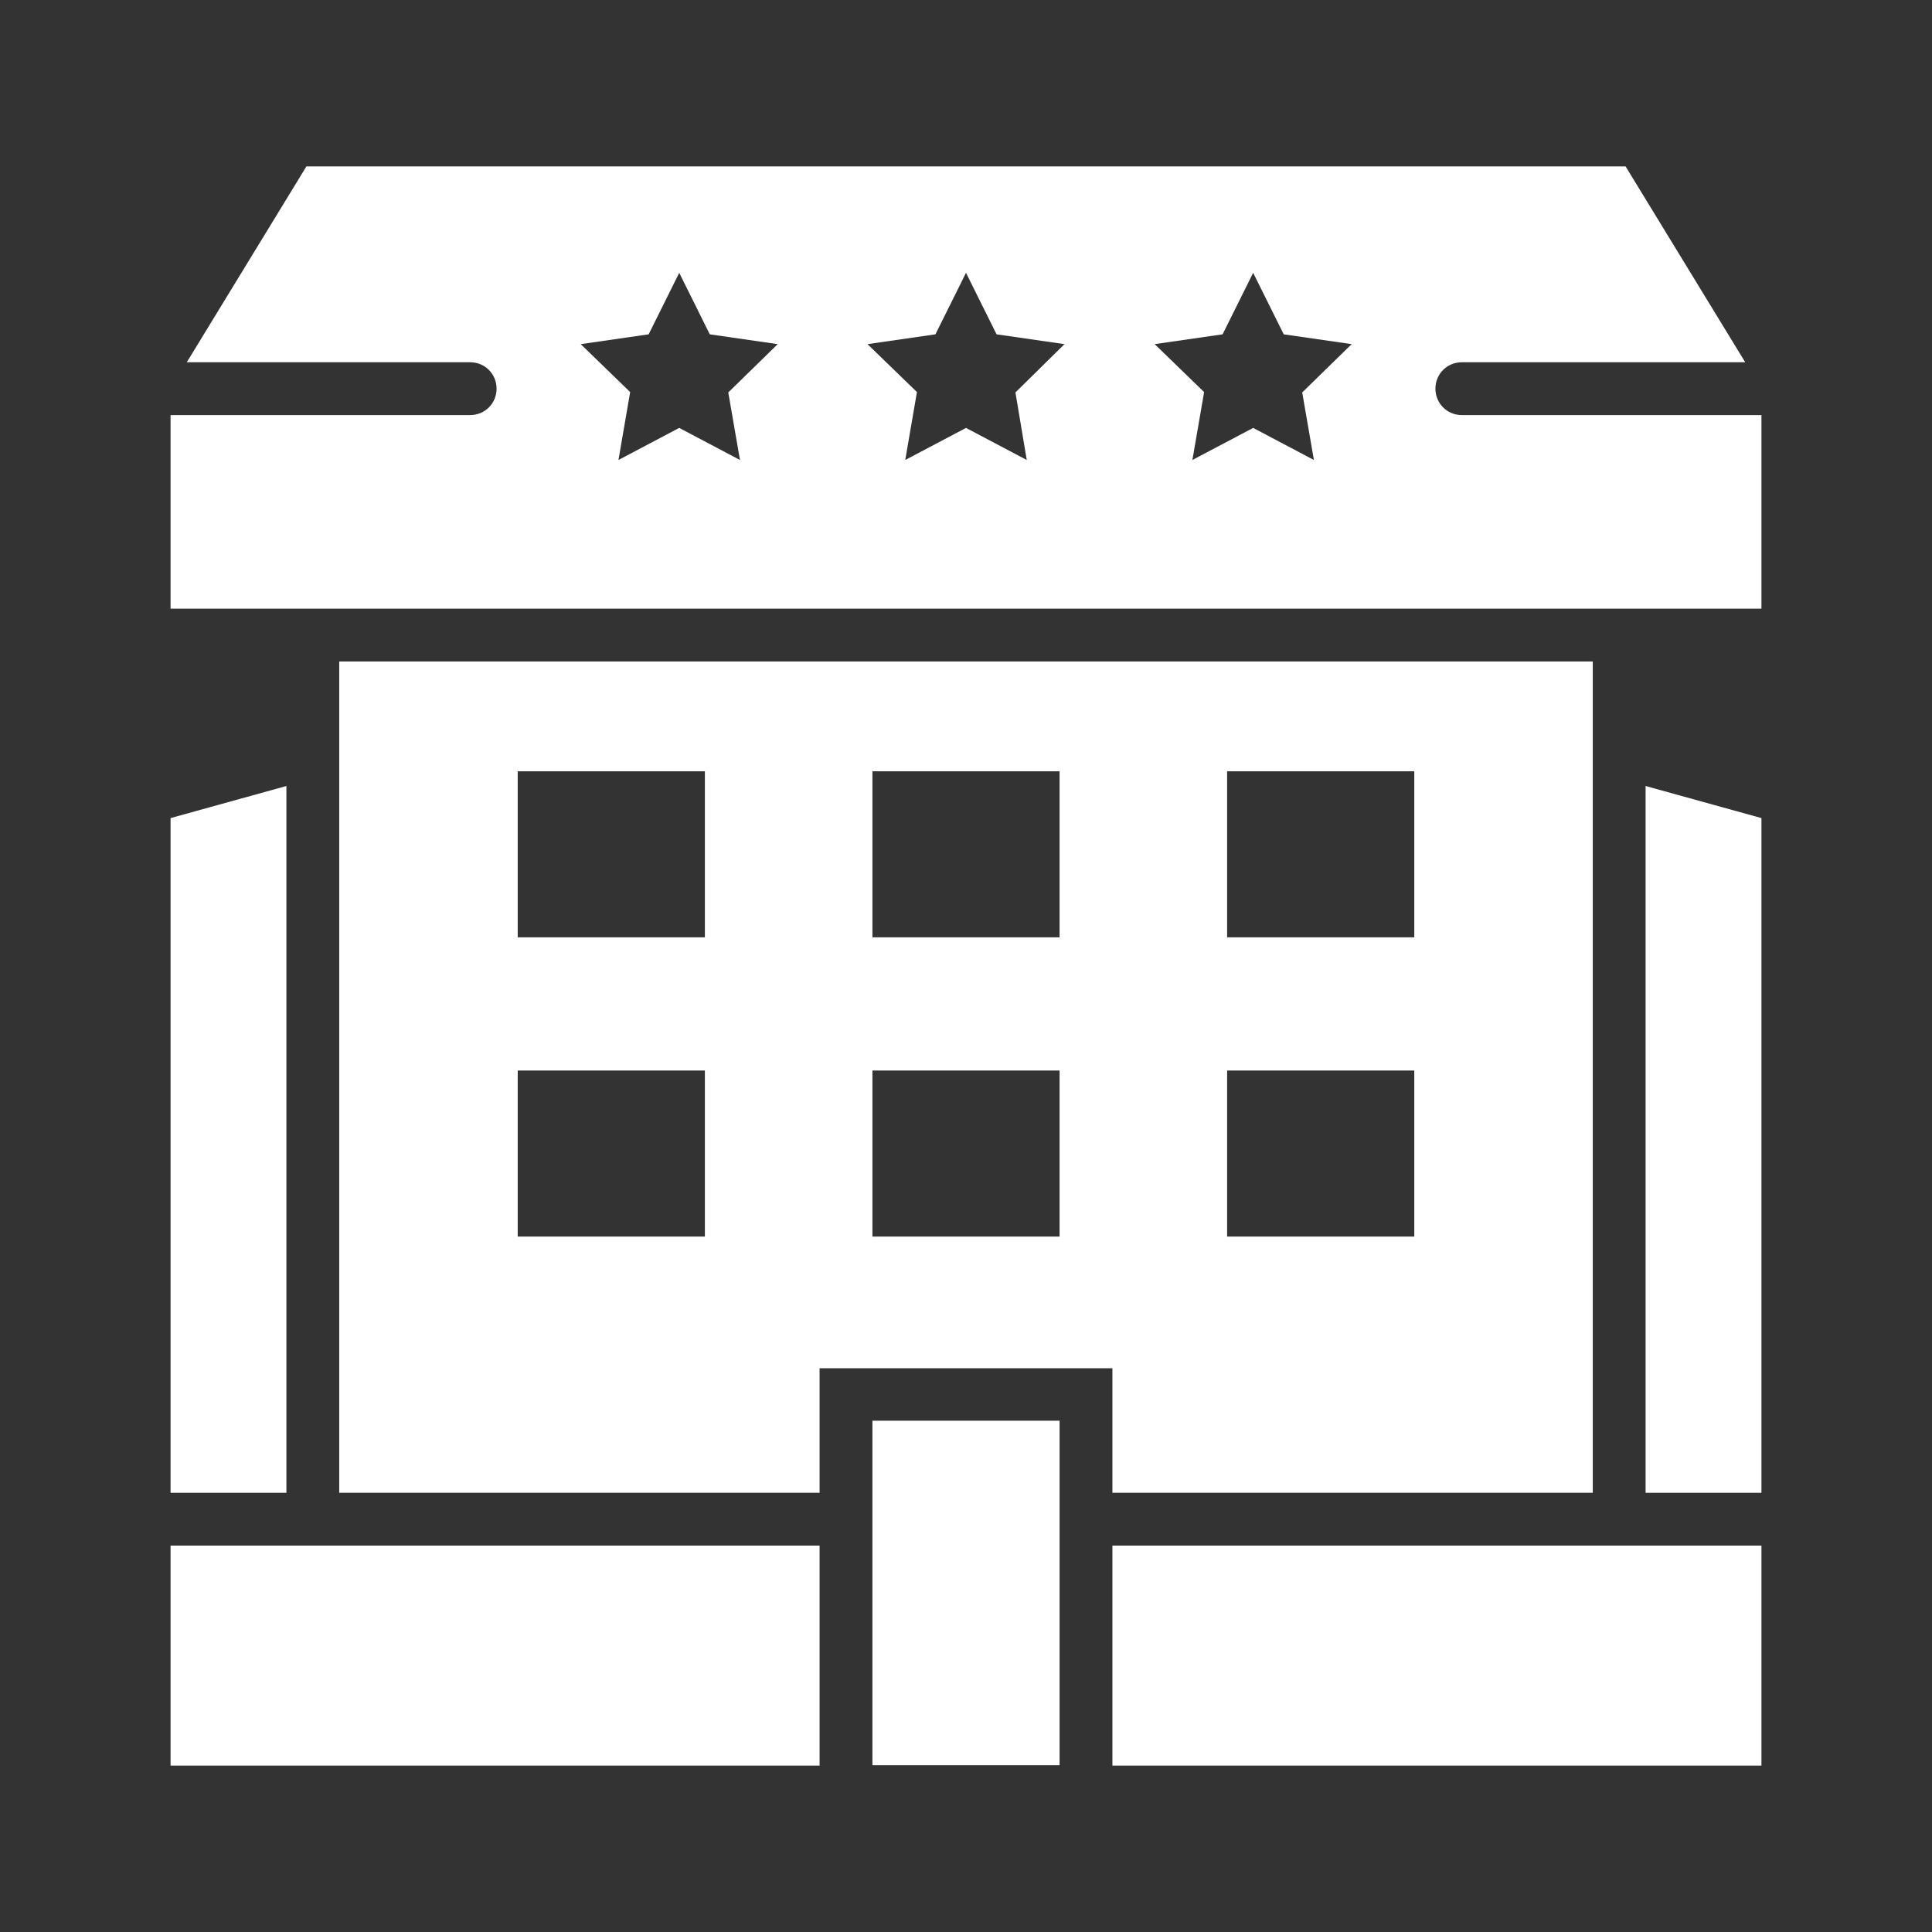
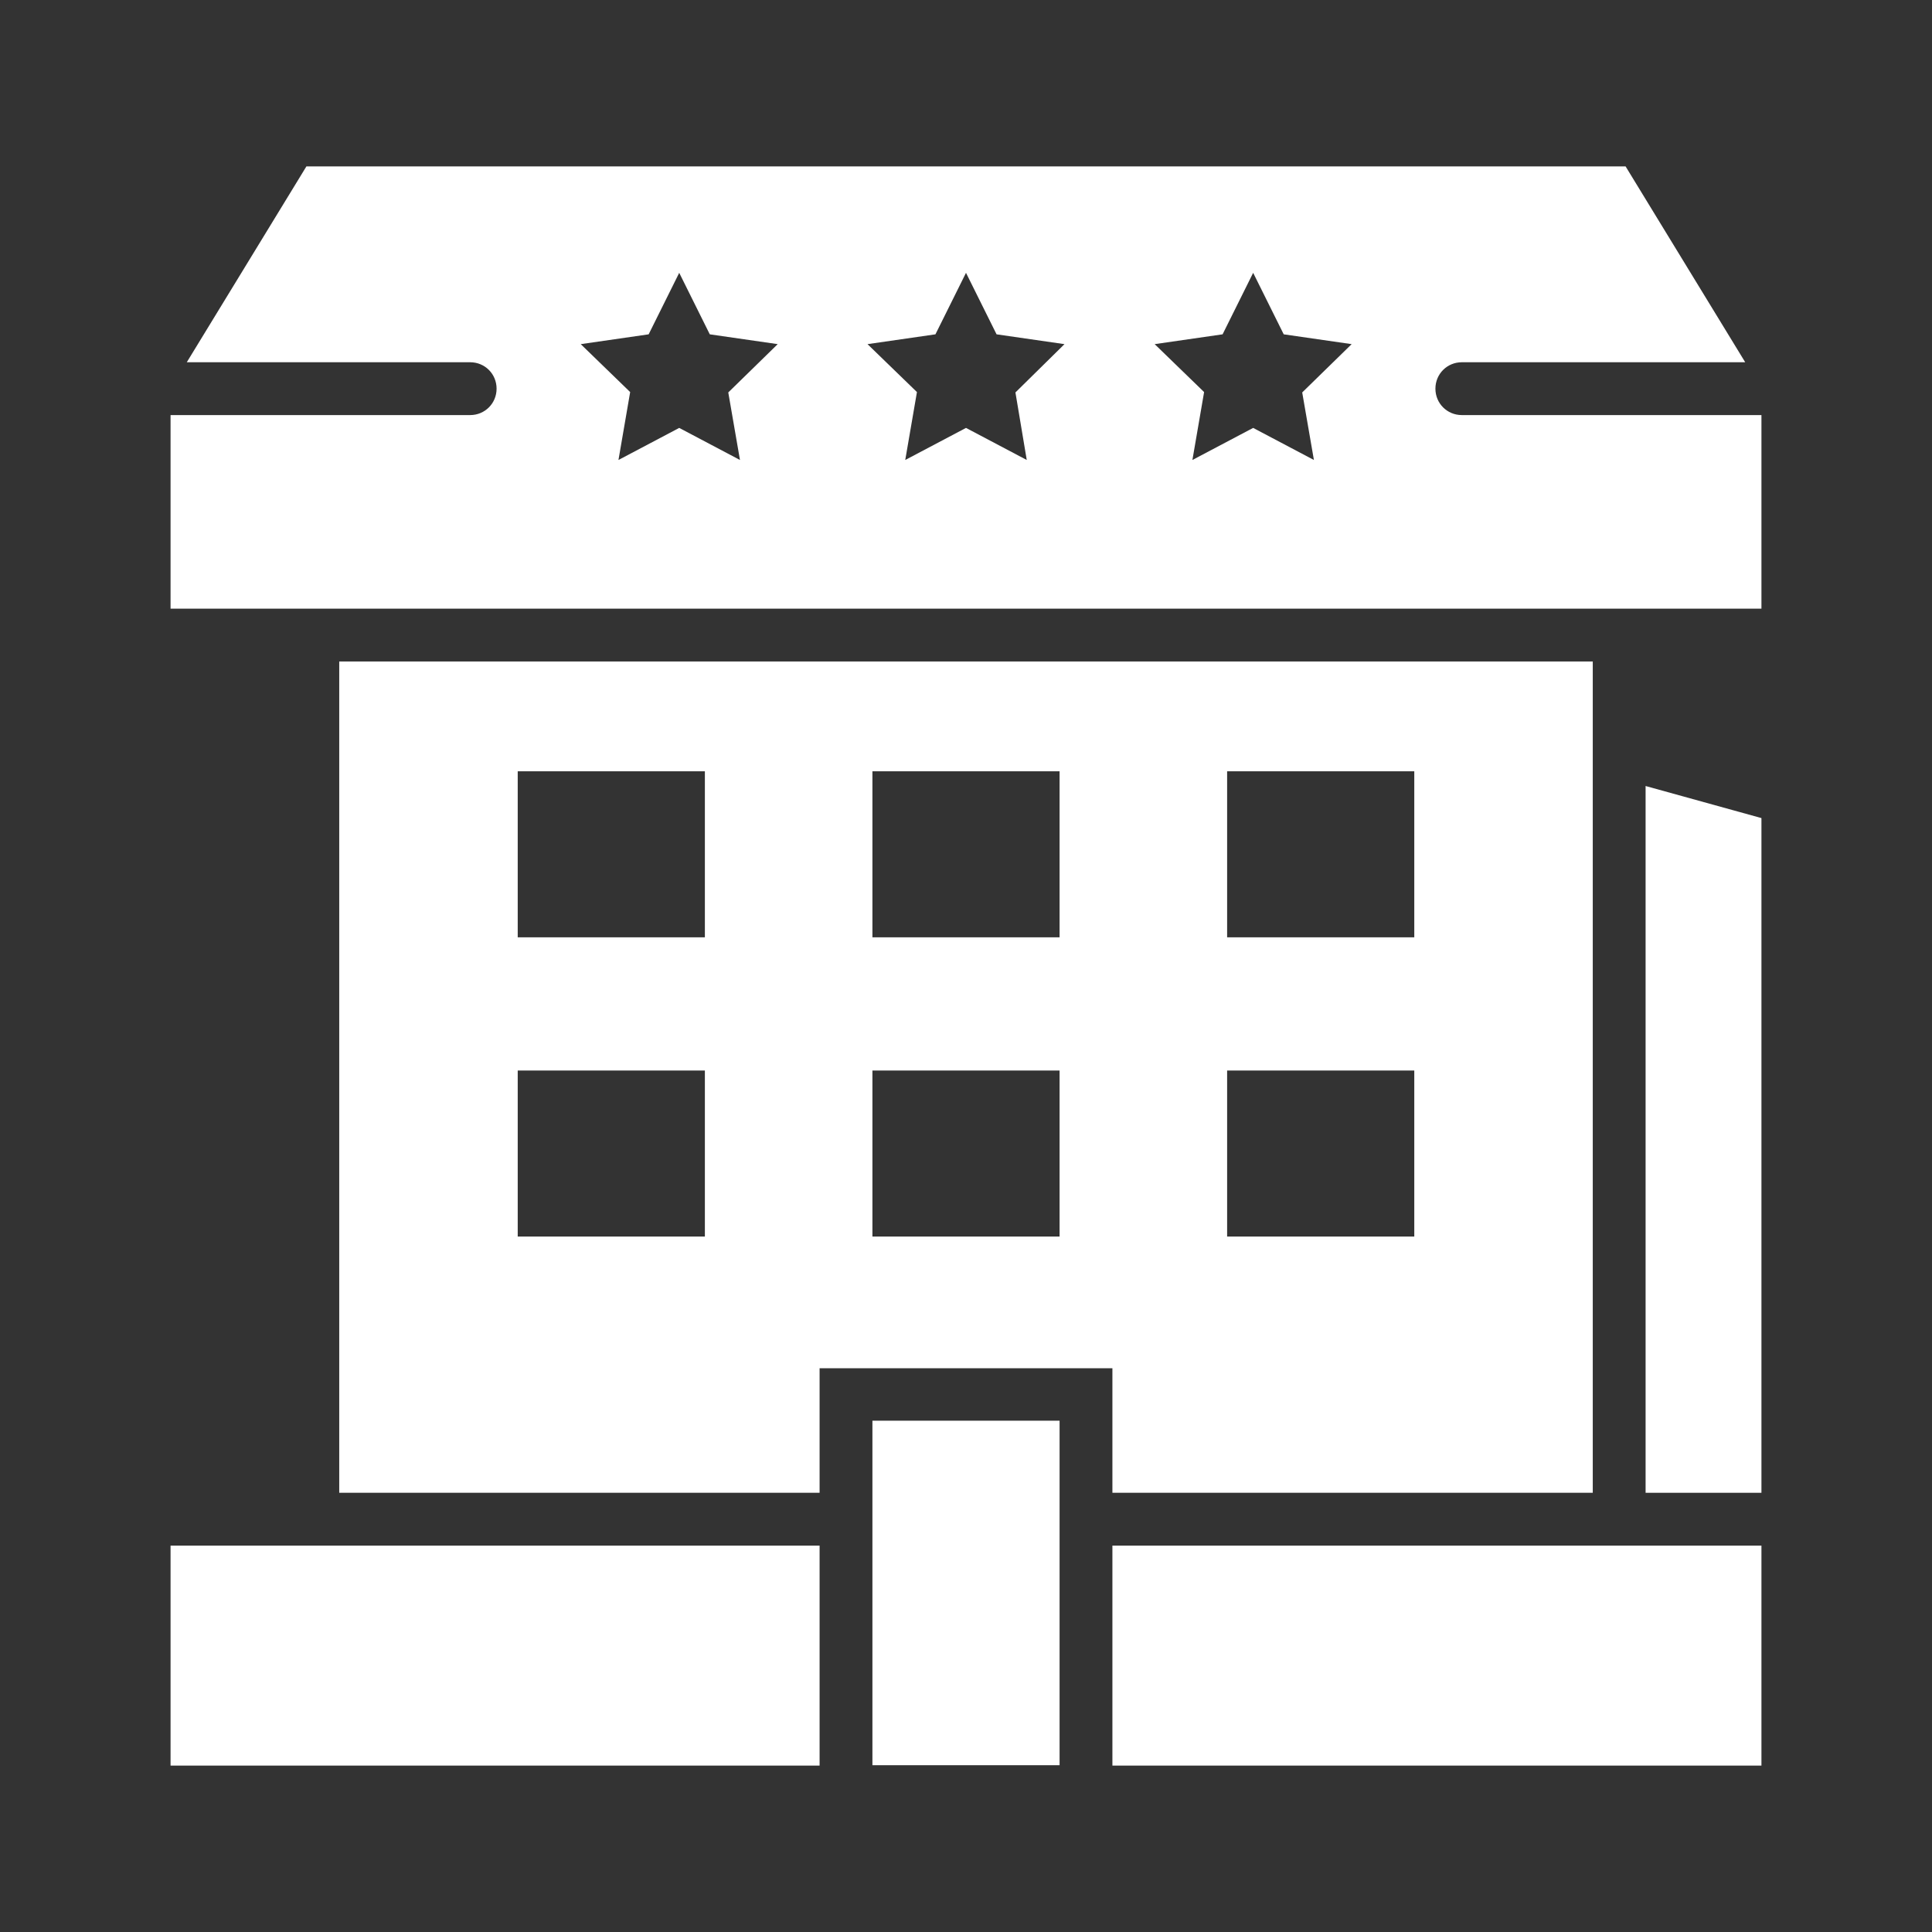
<svg xmlns="http://www.w3.org/2000/svg" width="512" height="512">
  <rect width="100%" height="100%" fill="#333333" stroke="none" />
  <g>
    <title>background</title>
    <rect fill="none" id="canvas_background" height="402" width="582" y="-1" x="-1" />
  </g>
  <g>
    <title>Layer 1</title>
    <path fill="#ffffff" id="svg_2" d="m387.4,110c-3.9,0 -7,-3.1 -7,-7s3.1,-7 7,-7l75.1,0l-31.7,-51.9l-349.6,0l-31.7,51.9l75.1,0c3.9,0 7,3.1 7,7s-3.1,7 -7,7l-79.4,0l0,51.3l421.6,0l0,-51.3l-79.4,0zm-191.3,11.9l-16.1,-8.5l-16.1,8.5l3.1,-18l-13.1,-12.7l18,-2.6l8.1,-16.3l8.1,16.3l18,2.6l-13.1,12.8l3.1,17.9zm76,0l-16.1,-8.5l-16.1,8.5l3.1,-18l-13.1,-12.7l18,-2.6l8.1,-16.3l8.1,16.3l18,2.6l-13,12.8l3,17.9zm76.1,0l-16.1,-8.5l-16.1,8.5l3.1,-18l-13.1,-12.7l18,-2.6l8.1,-16.3l8.1,16.3l18,2.6l-13.1,12.8l3.1,17.9z" class="st0" />
    <path fill="#ffffff" id="svg_3" d="m294.8,395.6l127.3,0l0,-220.3l-332.2,0l0,220.3l127.3,0l0,-33l77.6,0l0,33zm-108,-67.9l-49.6,0l0,-44l49.6,0l0,44zm0,-79.3l-49.6,0l0,-44l49.6,0l0,44zm94,79.3l-49.6,0l0,-44l49.6,0l0,44zm0,-79.3l-49.6,0l0,-44l49.6,0l0,44zm44.4,-44l49.6,0l0,44l-49.6,0l0,-44zm0,79.3l49.6,0l0,44l-49.6,0l0,-44z" class="st0" />
    <rect fill="#ffffff" id="svg_4" y="409.6" x="45.2" width="172" height="58.3" class="st0" />
    <rect fill="#ffffff" id="svg_5" y="409.6" x="294.8" width="172" height="58.3" class="st0" />
    <polygon fill="#ffffff" id="svg_6" points="436.1,395.6 466.8,395.6 466.8,216.8 436.1,208.3 " class="st0" />
-     <polygon fill="#ffffff" id="svg_7" points="45.2,216.8 45.2,395.6 75.9,395.6 75.9,208.3 " class="st0" />
    <rect fill="#ffffff" id="svg_8" y="376.5" x="231.2" width="49.6" height="91.3" class="st0" />
  </g>
</svg>